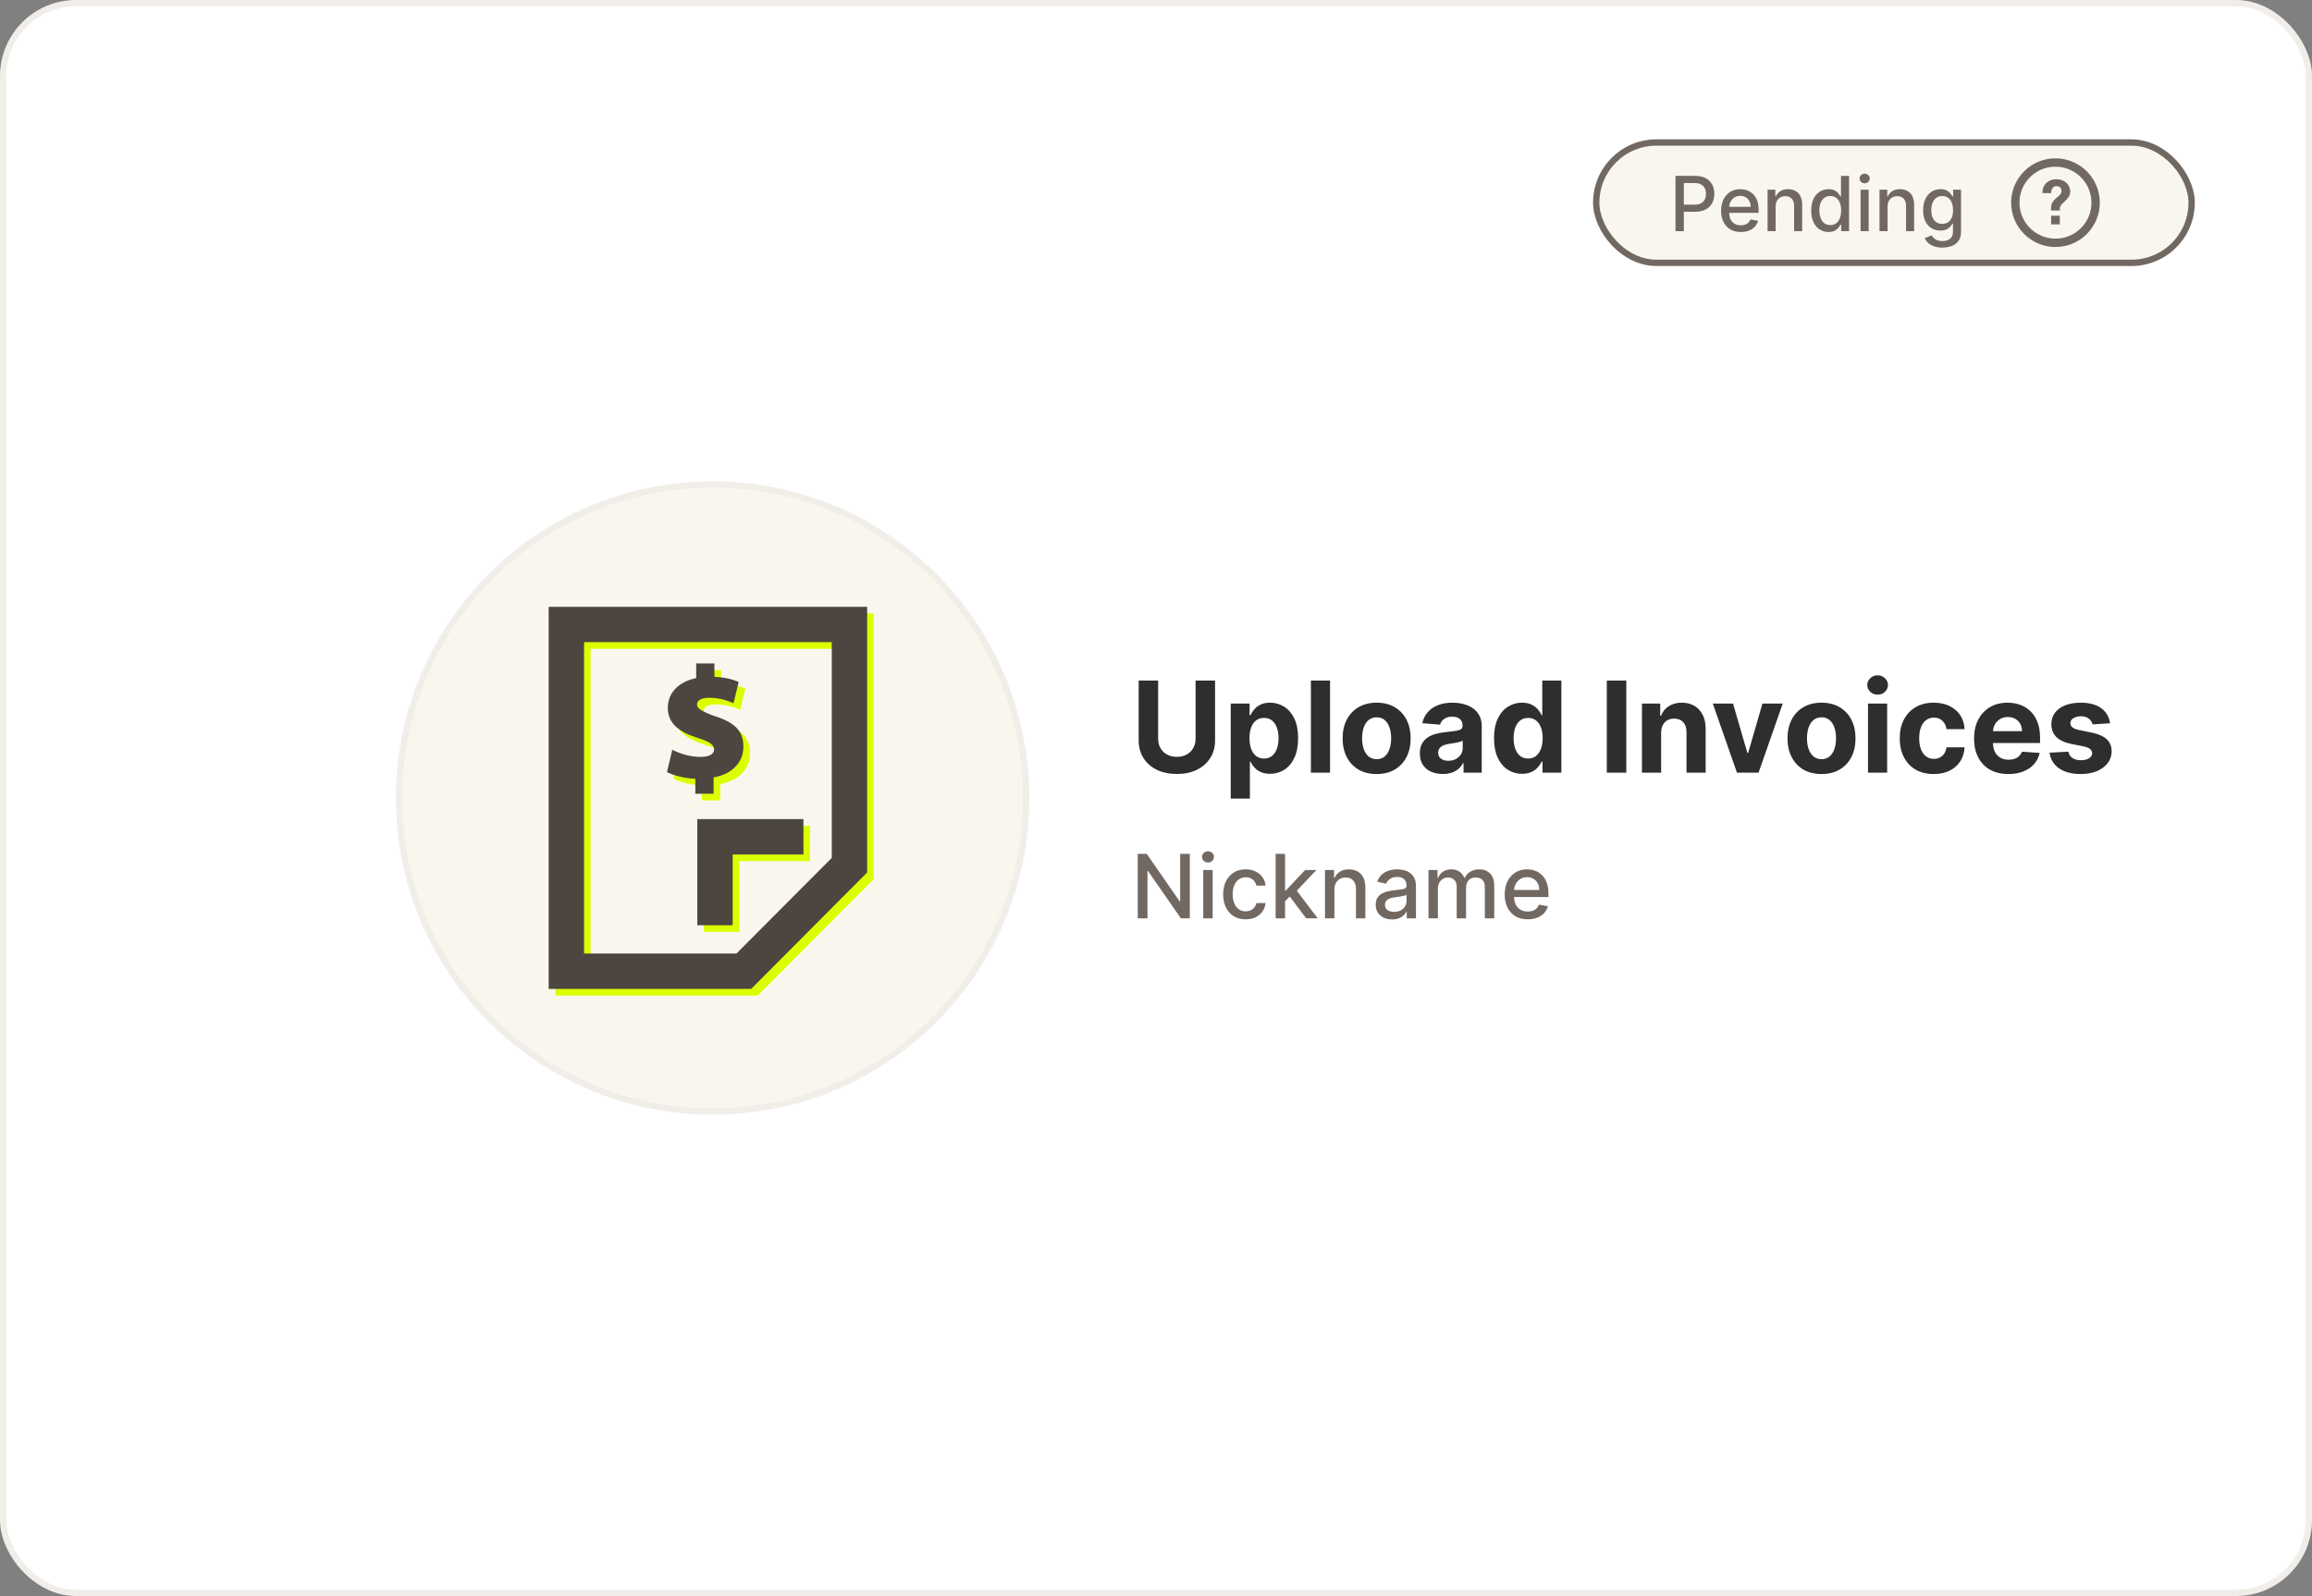
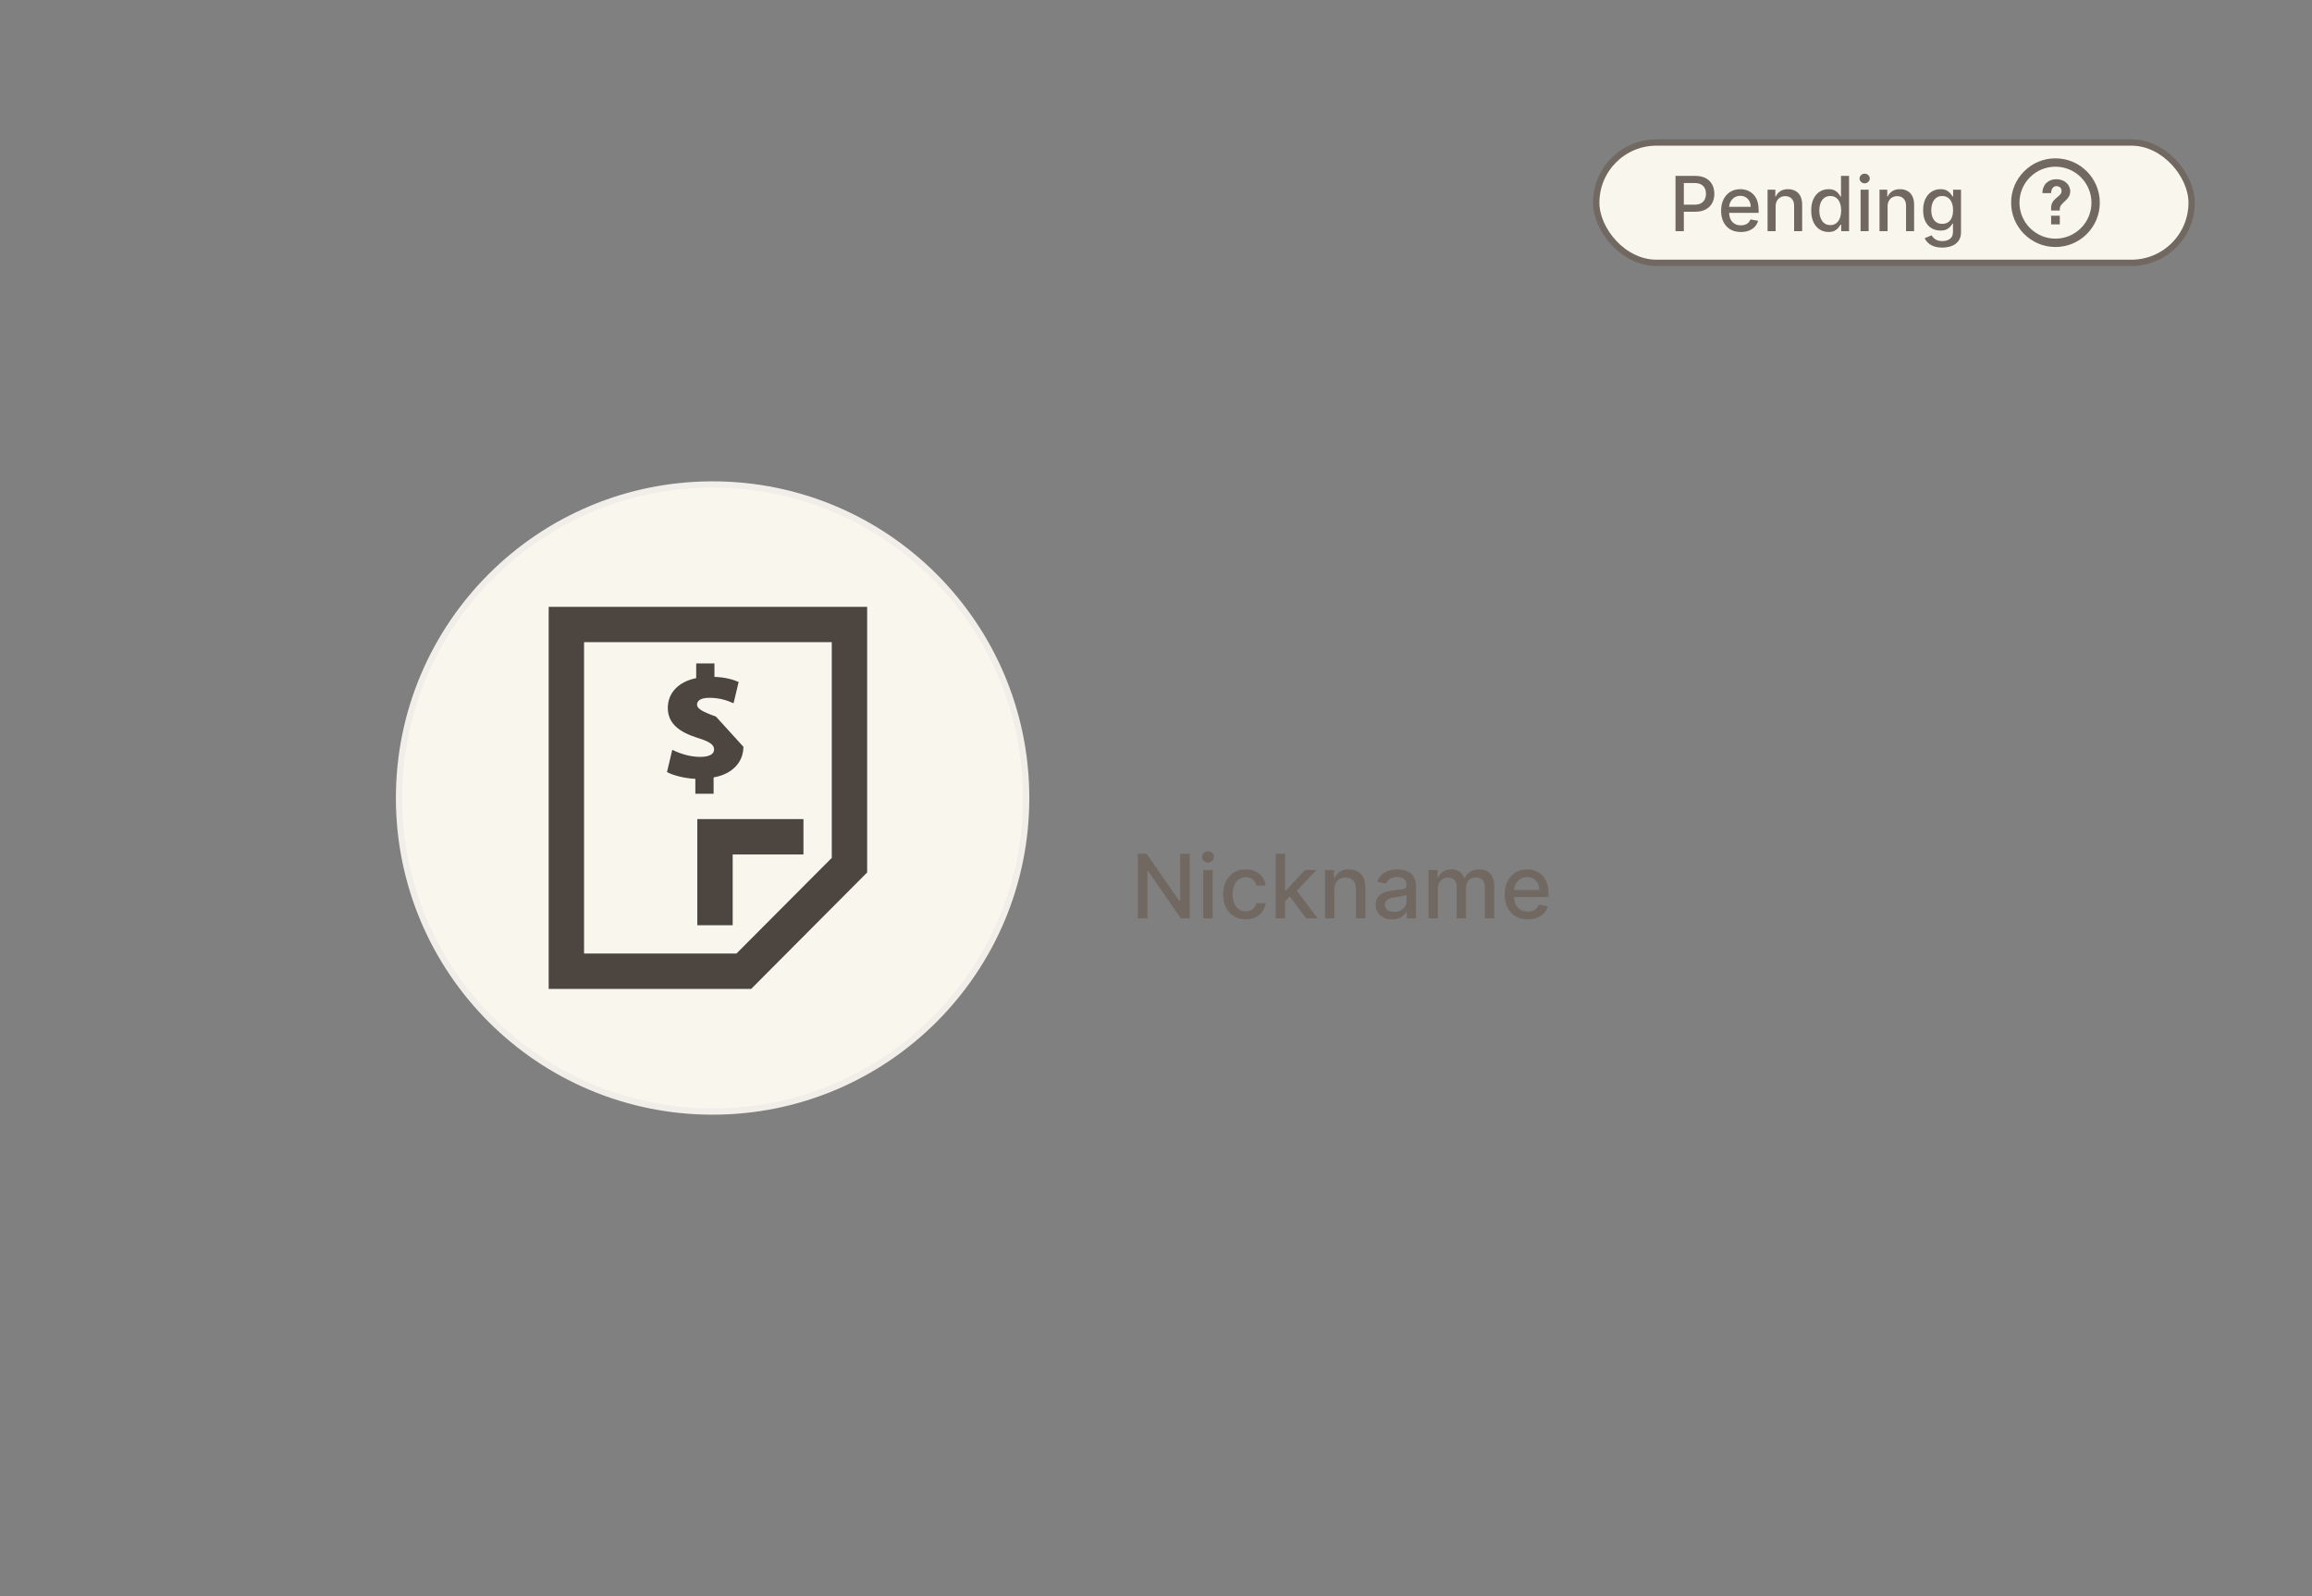
<svg xmlns="http://www.w3.org/2000/svg" width="365" height="252" viewBox="0 0 365 252" fill="none">
  <rect x="0" y="0" width="365" height="252" fill="#808080" stroke="none" />
-   <rect x="0.5" y="0.5" width="364" height="251" rx="11.5" fill="white" />
-   <rect x="0.5" y="0.5" width="364" height="251" rx="11.5" stroke="#F1EEE9" />
  <rect x="252" y="22.5" width="94" height="19" rx="9.5" fill="#F9F7ED" />
  <rect x="252" y="22.5" width="94" height="19" rx="9.5" stroke="#726862" />
  <path d="M264.515 36.5V27.773H267.626C268.305 27.773 268.868 27.896 269.314 28.143C269.76 28.391 270.094 28.729 270.315 29.158C270.537 29.584 270.648 30.064 270.648 30.598C270.648 31.135 270.535 31.618 270.311 32.047C270.089 32.473 269.754 32.811 269.305 33.061C268.859 33.308 268.298 33.432 267.622 33.432H265.483V32.315H267.503C267.932 32.315 268.28 32.242 268.547 32.094C268.814 31.943 269.01 31.739 269.135 31.48C269.26 31.222 269.322 30.928 269.322 30.598C269.322 30.268 269.26 29.976 269.135 29.72C269.01 29.465 268.812 29.264 268.542 29.119C268.275 28.974 267.923 28.902 267.486 28.902H265.832V36.5H264.515ZM274.828 36.632C274.183 36.632 273.628 36.494 273.162 36.219C272.699 35.94 272.341 35.55 272.088 35.047C271.838 34.541 271.713 33.949 271.713 33.27C271.713 32.599 271.838 32.008 272.088 31.497C272.341 30.986 272.693 30.587 273.145 30.3C273.599 30.013 274.131 29.869 274.738 29.869C275.108 29.869 275.466 29.93 275.812 30.053C276.159 30.175 276.47 30.366 276.746 30.628C277.021 30.889 277.238 31.229 277.398 31.646C277.557 32.061 277.636 32.565 277.636 33.159V33.611H272.433V32.656H276.388C276.388 32.321 276.319 32.024 276.183 31.766C276.047 31.504 275.855 31.298 275.608 31.148C275.363 30.997 275.077 30.922 274.747 30.922C274.389 30.922 274.077 31.01 273.809 31.186C273.545 31.359 273.341 31.587 273.196 31.868C273.054 32.146 272.983 32.449 272.983 32.776V33.521C272.983 33.959 273.059 34.331 273.213 34.638C273.369 34.945 273.586 35.179 273.865 35.341C274.143 35.5 274.469 35.58 274.841 35.58C275.082 35.58 275.302 35.545 275.501 35.477C275.7 35.406 275.872 35.301 276.017 35.162C276.162 35.023 276.273 34.851 276.349 34.646L277.555 34.864C277.459 35.219 277.285 35.53 277.035 35.797C276.788 36.061 276.477 36.267 276.102 36.415C275.73 36.56 275.305 36.632 274.828 36.632ZM280.324 32.614V36.5H279.05V29.954H280.273V31.02H280.354C280.504 30.673 280.74 30.395 281.061 30.185C281.385 29.974 281.793 29.869 282.284 29.869C282.73 29.869 283.121 29.963 283.456 30.151C283.791 30.335 284.051 30.611 284.236 30.977C284.421 31.344 284.513 31.797 284.513 32.337V36.5H283.239V32.49C283.239 32.016 283.115 31.645 282.868 31.378C282.621 31.108 282.281 30.973 281.85 30.973C281.554 30.973 281.291 31.037 281.061 31.165C280.834 31.293 280.654 31.48 280.52 31.727C280.389 31.972 280.324 32.267 280.324 32.614ZM288.672 36.628C288.144 36.628 287.672 36.493 287.257 36.223C286.845 35.95 286.521 35.562 286.286 35.06C286.053 34.554 285.936 33.947 285.936 33.24C285.936 32.533 286.054 31.928 286.29 31.425C286.529 30.922 286.855 30.537 287.27 30.27C287.685 30.003 288.155 29.869 288.681 29.869C289.087 29.869 289.414 29.938 289.661 30.074C289.911 30.207 290.104 30.364 290.24 30.543C290.379 30.722 290.487 30.879 290.564 31.016H290.641V27.773H291.915V36.5H290.671V35.481H290.564C290.487 35.621 290.377 35.78 290.232 35.959C290.09 36.138 289.894 36.294 289.644 36.428C289.394 36.561 289.07 36.628 288.672 36.628ZM288.953 35.541C289.32 35.541 289.629 35.445 289.882 35.251C290.138 35.055 290.331 34.784 290.462 34.438C290.595 34.091 290.662 33.688 290.662 33.227C290.662 32.773 290.597 32.375 290.466 32.034C290.335 31.693 290.144 31.428 289.891 31.237C289.638 31.047 289.325 30.952 288.953 30.952C288.57 30.952 288.25 31.051 287.994 31.25C287.739 31.449 287.546 31.72 287.415 32.064C287.287 32.408 287.223 32.795 287.223 33.227C287.223 33.665 287.289 34.058 287.419 34.408C287.55 34.757 287.743 35.034 287.999 35.239C288.257 35.44 288.575 35.541 288.953 35.541ZM293.733 36.5V29.954H295.008V36.5H293.733ZM294.377 28.945C294.155 28.945 293.965 28.871 293.806 28.723C293.65 28.572 293.572 28.393 293.572 28.186C293.572 27.976 293.65 27.797 293.806 27.649C293.965 27.499 294.155 27.423 294.377 27.423C294.599 27.423 294.787 27.499 294.944 27.649C295.103 27.797 295.182 27.976 295.182 28.186C295.182 28.393 295.103 28.572 294.944 28.723C294.787 28.871 294.599 28.945 294.377 28.945ZM297.996 32.614V36.5H296.722V29.954H297.945V31.02H298.026C298.176 30.673 298.412 30.395 298.733 30.185C299.057 29.974 299.465 29.869 299.956 29.869C300.402 29.869 300.793 29.963 301.128 30.151C301.463 30.335 301.723 30.611 301.908 30.977C302.093 31.344 302.185 31.797 302.185 32.337V36.5H300.911V32.49C300.911 32.016 300.787 31.645 300.54 31.378C300.293 31.108 299.953 30.973 299.521 30.973C299.226 30.973 298.963 31.037 298.733 31.165C298.506 31.293 298.325 31.48 298.192 31.727C298.061 31.972 297.996 32.267 297.996 32.614ZM306.638 39.091C306.118 39.091 305.671 39.023 305.296 38.886C304.923 38.75 304.619 38.57 304.384 38.345C304.148 38.121 303.972 37.875 303.855 37.608L304.95 37.156C305.027 37.281 305.129 37.413 305.257 37.553C305.388 37.695 305.564 37.815 305.786 37.915C306.01 38.014 306.298 38.064 306.651 38.064C307.134 38.064 307.533 37.946 307.848 37.71C308.164 37.477 308.321 37.105 308.321 36.594V35.307H308.24C308.164 35.446 308.053 35.601 307.908 35.771C307.766 35.942 307.57 36.09 307.32 36.215C307.07 36.34 306.744 36.402 306.344 36.402C305.827 36.402 305.361 36.281 304.946 36.04C304.534 35.795 304.208 35.436 303.966 34.962C303.727 34.484 303.608 33.898 303.608 33.202C303.608 32.506 303.726 31.909 303.962 31.412C304.2 30.915 304.527 30.534 304.942 30.27C305.357 30.003 305.827 29.869 306.352 29.869C306.759 29.869 307.087 29.938 307.337 30.074C307.587 30.207 307.781 30.364 307.921 30.543C308.063 30.722 308.172 30.879 308.249 31.016H308.343V29.954H309.591V36.645C309.591 37.207 309.46 37.669 309.199 38.03C308.938 38.391 308.584 38.658 308.138 38.831C307.695 39.004 307.195 39.091 306.638 39.091ZM306.625 35.345C306.992 35.345 307.301 35.26 307.554 35.09C307.81 34.916 308.003 34.669 308.134 34.348C308.267 34.024 308.334 33.636 308.334 33.185C308.334 32.744 308.269 32.356 308.138 32.021C308.007 31.686 307.816 31.425 307.563 31.237C307.31 31.047 306.997 30.952 306.625 30.952C306.242 30.952 305.922 31.051 305.666 31.25C305.411 31.446 305.218 31.713 305.087 32.051C304.959 32.389 304.895 32.767 304.895 33.185C304.895 33.614 304.96 33.99 305.091 34.314C305.222 34.638 305.415 34.891 305.671 35.072C305.929 35.254 306.247 35.345 306.625 35.345Z" fill="#726862" />
  <path d="M323.814 35.431H325.186V34.059H323.814V35.431ZM324.5 25C322.631 25 320.871 25.727 319.551 27.051C318.227 28.374 317.5 30.131 317.5 32C317.5 35.86 320.64 39 324.5 39C326.369 39 328.126 38.273 329.449 36.949C330.77 35.626 331.5 33.869 331.5 32C331.5 28.14 328.36 25 324.5 25ZM328.516 36.016C327.443 37.089 326.018 37.68 324.5 37.68C321.368 37.68 318.818 35.132 318.818 32C318.818 30.482 319.408 29.055 320.481 27.984C321.555 26.911 322.982 26.32 324.497 26.32C327.629 26.32 330.18 28.868 330.18 32.003C330.18 33.521 329.589 34.946 328.516 36.019V36.016ZM324.637 28.294C323.391 28.294 322.441 29.118 322.441 30.49H323.814C323.814 29.941 324.088 29.392 324.637 29.392C325.186 29.392 325.516 29.733 325.45 30.279C325.351 31.089 323.814 31.352 323.814 32.788V33.238H325.186V32.964C325.186 31.978 326.833 31.64 326.833 30.218C326.833 29.12 325.897 28.297 324.637 28.297V28.294Z" fill="#726862" />
  <g clip-path="url(#clip0_15088_233765)">
    <circle cx="112.5" cy="126" r="49.5" fill="#F9F7ED" stroke="#F1EEE9" />
-     <path fill-rule="evenodd" clip-rule="evenodd" d="M116.715 147.134H111.128V130.374H127.888V135.961H116.715V147.134ZM87.664 157.19V96.855H137.944V138.799L119.631 157.19H87.664ZM117.307 151.604L132.357 136.497V102.441H93.251V151.604H117.307ZM114.072 114.184C111.949 113.424 111.088 112.944 111.088 112.307C111.088 111.748 111.546 111.223 113.032 111.223C114.799 111.223 115.971 111.714 116.678 112.011C116.74 112.037 116.799 112.061 116.854 112.084L117.658 108.721C116.775 108.341 115.58 107.983 113.837 107.916V105.793H110.954V108.117C108.071 108.698 106.474 110.519 106.474 112.821C106.474 115.38 108.418 116.665 111.155 117.547C113.055 118.128 113.781 118.609 113.781 119.391C113.781 120.173 112.898 120.553 111.602 120.553C109.882 120.553 108.317 119.994 107.178 119.436L106.34 122.955C107.323 123.458 109.044 123.939 110.82 124.017V126.374H113.703V123.793C116.742 123.257 118.407 121.313 118.407 118.955C118.407 116.598 117.245 115.212 114.06 114.173L114.072 114.184Z" fill="#DBFF00" />
-     <path fill-rule="evenodd" clip-rule="evenodd" d="M115.67 146.089H110.083V129.329H126.843V134.916H115.67V146.089ZM86.619 156.145V95.81H136.899V137.754L118.586 156.145H86.619ZM116.262 150.559L131.313 135.452V101.396H92.206V150.559H116.262ZM113.027 113.139C110.904 112.38 110.043 111.899 110.043 111.262C110.043 110.704 110.502 110.178 111.988 110.178C113.754 110.178 114.926 110.669 115.633 110.966C115.695 110.992 115.754 111.016 115.809 111.039L116.613 107.676C115.731 107.296 114.535 106.938 112.792 106.871V104.748H109.909V107.072C107.027 107.653 105.429 109.474 105.429 111.776C105.429 114.335 107.373 115.62 110.111 116.502C112.01 117.083 112.736 117.564 112.736 118.346C112.736 119.128 111.854 119.508 110.557 119.508C108.837 119.508 107.273 118.949 106.133 118.391L105.295 121.91C106.278 122.413 107.999 122.894 109.775 122.972V125.329H112.658V122.748C115.697 122.212 117.362 120.268 117.362 117.91C117.362 115.553 116.2 114.167 113.016 113.128L113.027 113.139Z" fill="#4D4540" />
+     <path fill-rule="evenodd" clip-rule="evenodd" d="M115.67 146.089H110.083V129.329H126.843V134.916H115.67V146.089ZM86.619 156.145V95.81H136.899V137.754L118.586 156.145H86.619ZM116.262 150.559L131.313 135.452V101.396H92.206V150.559H116.262ZM113.027 113.139C110.904 112.38 110.043 111.899 110.043 111.262C110.043 110.704 110.502 110.178 111.988 110.178C113.754 110.178 114.926 110.669 115.633 110.966C115.695 110.992 115.754 111.016 115.809 111.039L116.613 107.676C115.731 107.296 114.535 106.938 112.792 106.871V104.748H109.909V107.072C107.027 107.653 105.429 109.474 105.429 111.776C105.429 114.335 107.373 115.62 110.111 116.502C112.01 117.083 112.736 117.564 112.736 118.346C112.736 119.128 111.854 119.508 110.557 119.508C108.837 119.508 107.273 118.949 106.133 118.391L105.295 121.91C106.278 122.413 107.999 122.894 109.775 122.972V125.329H112.658V122.748C115.697 122.212 117.362 120.268 117.362 117.91L113.027 113.139Z" fill="#4D4540" />
  </g>
-   <path d="M188.749 107.455H191.824V116.901C191.824 117.961 191.571 118.889 191.064 119.685C190.562 120.48 189.859 121.1 188.955 121.545C188.05 121.986 186.997 122.206 185.794 122.206C184.587 122.206 183.531 121.986 182.626 121.545C181.722 121.1 181.019 120.48 180.517 119.685C180.015 118.889 179.764 117.961 179.764 116.901V107.455H182.839V116.638C182.839 117.192 182.96 117.684 183.202 118.115C183.448 118.546 183.794 118.884 184.239 119.131C184.684 119.377 185.202 119.5 185.794 119.5C186.391 119.5 186.909 119.377 187.349 119.131C187.795 118.884 188.138 118.546 188.379 118.115C188.625 117.684 188.749 117.192 188.749 116.638V107.455ZM194.297 126.091V111.091H197.28V112.923H197.415C197.548 112.63 197.739 112.331 197.99 112.028C198.246 111.721 198.578 111.465 198.985 111.261C199.397 111.053 199.908 110.949 200.519 110.949C201.314 110.949 202.048 111.157 202.721 111.574C203.393 111.986 203.93 112.608 204.333 113.442C204.735 114.27 204.936 115.31 204.936 116.56C204.936 117.777 204.74 118.804 204.347 119.642C203.959 120.475 203.428 121.107 202.756 121.538C202.088 121.964 201.34 122.178 200.512 122.178C199.925 122.178 199.425 122.08 199.013 121.886C198.606 121.692 198.272 121.448 198.012 121.155C197.751 120.857 197.552 120.556 197.415 120.253H197.323V126.091H194.297ZM197.259 116.545C197.259 117.194 197.349 117.76 197.529 118.243C197.709 118.726 197.969 119.102 198.31 119.372C198.651 119.637 199.065 119.77 199.553 119.77C200.045 119.77 200.462 119.635 200.803 119.365C201.144 119.09 201.402 118.712 201.577 118.229C201.757 117.741 201.847 117.18 201.847 116.545C201.847 115.916 201.759 115.362 201.584 114.884C201.409 114.405 201.151 114.031 200.81 113.761C200.469 113.491 200.05 113.357 199.553 113.357C199.06 113.357 198.644 113.487 198.303 113.747C197.967 114.008 197.709 114.377 197.529 114.855C197.349 115.333 197.259 115.897 197.259 116.545ZM209.979 107.455V122H206.953V107.455H209.979ZM217.332 122.213C216.228 122.213 215.274 121.979 214.469 121.51C213.669 121.036 213.051 120.378 212.616 119.536C212.18 118.688 211.962 117.705 211.962 116.588C211.962 115.461 212.18 114.476 212.616 113.634C213.051 112.786 213.669 112.128 214.469 111.659C215.274 111.186 216.228 110.949 217.332 110.949C218.435 110.949 219.387 111.186 220.187 111.659C220.992 112.128 221.612 112.786 222.048 113.634C222.483 114.476 222.701 115.461 222.701 116.588C222.701 117.705 222.483 118.688 222.048 119.536C221.612 120.378 220.992 121.036 220.187 121.51C219.387 121.979 218.435 122.213 217.332 122.213ZM217.346 119.869C217.848 119.869 218.267 119.727 218.603 119.443C218.939 119.154 219.192 118.761 219.363 118.264C219.538 117.767 219.626 117.201 219.626 116.567C219.626 115.932 219.538 115.366 219.363 114.869C219.192 114.372 218.939 113.979 218.603 113.69C218.267 113.402 217.848 113.257 217.346 113.257C216.839 113.257 216.413 113.402 216.067 113.69C215.727 113.979 215.469 114.372 215.293 114.869C215.123 115.366 215.038 115.932 215.038 116.567C215.038 117.201 215.123 117.767 215.293 118.264C215.469 118.761 215.727 119.154 216.067 119.443C216.413 119.727 216.839 119.869 217.346 119.869ZM227.779 122.206C227.083 122.206 226.463 122.085 225.918 121.844C225.374 121.598 224.943 121.235 224.626 120.757C224.313 120.274 224.157 119.673 224.157 118.953C224.157 118.347 224.268 117.838 224.491 117.426C224.713 117.014 225.016 116.683 225.4 116.432C225.783 116.181 226.219 115.991 226.707 115.864C227.199 115.736 227.715 115.646 228.255 115.594C228.889 115.527 229.401 115.466 229.789 115.409C230.177 115.348 230.459 115.258 230.634 115.139C230.809 115.021 230.897 114.846 230.897 114.614V114.571C230.897 114.121 230.755 113.773 230.471 113.527C230.192 113.281 229.794 113.158 229.278 113.158C228.733 113.158 228.3 113.278 227.978 113.52C227.656 113.757 227.443 114.055 227.339 114.415L224.54 114.188C224.683 113.525 224.962 112.952 225.379 112.469C225.795 111.981 226.333 111.607 226.991 111.347C227.654 111.081 228.421 110.949 229.292 110.949C229.898 110.949 230.478 111.02 231.032 111.162C231.591 111.304 232.085 111.524 232.516 111.822C232.952 112.121 233.295 112.504 233.546 112.973C233.797 113.437 233.923 113.993 233.923 114.642V122H231.053V120.487H230.968C230.793 120.828 230.558 121.129 230.265 121.389C229.971 121.645 229.619 121.846 229.207 121.993C228.795 122.135 228.319 122.206 227.779 122.206ZM228.646 120.118C229.091 120.118 229.484 120.03 229.825 119.855C230.165 119.675 230.433 119.434 230.627 119.131C230.821 118.828 230.918 118.484 230.918 118.101V116.943C230.824 117.005 230.693 117.062 230.528 117.114C230.367 117.161 230.184 117.206 229.981 117.249C229.777 117.286 229.574 117.322 229.37 117.355C229.166 117.384 228.982 117.41 228.816 117.433C228.461 117.485 228.151 117.568 227.886 117.682C227.621 117.795 227.415 117.949 227.268 118.143C227.121 118.333 227.048 118.57 227.048 118.854C227.048 119.266 227.197 119.58 227.495 119.798C227.798 120.011 228.182 120.118 228.646 120.118ZM240.29 122.178C239.461 122.178 238.711 121.964 238.038 121.538C237.371 121.107 236.84 120.475 236.447 119.642C236.059 118.804 235.865 117.777 235.865 116.56C235.865 115.31 236.066 114.27 236.469 113.442C236.871 112.608 237.406 111.986 238.074 111.574C238.746 111.157 239.482 110.949 240.283 110.949C240.893 110.949 241.402 111.053 241.81 111.261C242.222 111.465 242.553 111.721 242.804 112.028C243.06 112.331 243.254 112.63 243.386 112.923H243.479V107.455H246.497V122H243.514V120.253H243.386C243.244 120.556 243.043 120.857 242.783 121.155C242.527 121.448 242.193 121.692 241.781 121.886C241.374 122.08 240.877 122.178 240.29 122.178ZM241.249 119.77C241.736 119.77 242.148 119.637 242.484 119.372C242.825 119.102 243.086 118.726 243.266 118.243C243.45 117.76 243.543 117.194 243.543 116.545C243.543 115.897 243.453 115.333 243.273 114.855C243.093 114.377 242.832 114.008 242.491 113.747C242.151 113.487 241.736 113.357 241.249 113.357C240.751 113.357 240.332 113.491 239.991 113.761C239.651 114.031 239.393 114.405 239.217 114.884C239.042 115.362 238.955 115.916 238.955 116.545C238.955 117.18 239.042 117.741 239.217 118.229C239.397 118.712 239.655 119.09 239.991 119.365C240.332 119.635 240.751 119.77 241.249 119.77ZM256.746 107.455V122H253.67V107.455H256.746ZM262.245 115.693V122H259.219V111.091H262.103V113.016H262.23C262.472 112.381 262.877 111.879 263.445 111.51C264.013 111.136 264.702 110.949 265.512 110.949C266.269 110.949 266.93 111.115 267.493 111.446C268.057 111.777 268.495 112.251 268.807 112.866C269.12 113.477 269.276 114.206 269.276 115.054V122H266.25V115.594C266.255 114.926 266.085 114.405 265.739 114.031C265.393 113.652 264.917 113.463 264.311 113.463C263.904 113.463 263.544 113.551 263.232 113.726C262.924 113.901 262.683 114.157 262.507 114.493C262.337 114.824 262.249 115.224 262.245 115.693ZM281.44 111.091L277.626 122H274.217L270.403 111.091H273.599L275.865 118.896H275.979L278.237 111.091H281.44ZM287.566 122.213C286.463 122.213 285.509 121.979 284.704 121.51C283.904 121.036 283.286 120.378 282.85 119.536C282.415 118.688 282.197 117.705 282.197 116.588C282.197 115.461 282.415 114.476 282.85 113.634C283.286 112.786 283.904 112.128 284.704 111.659C285.509 111.186 286.463 110.949 287.566 110.949C288.669 110.949 289.621 111.186 290.421 111.659C291.226 112.128 291.846 112.786 292.282 113.634C292.718 114.476 292.935 115.461 292.935 116.588C292.935 117.705 292.718 118.688 292.282 119.536C291.846 120.378 291.226 121.036 290.421 121.51C289.621 121.979 288.669 122.213 287.566 122.213ZM287.58 119.869C288.082 119.869 288.501 119.727 288.837 119.443C289.174 119.154 289.427 118.761 289.597 118.264C289.772 117.767 289.86 117.201 289.86 116.567C289.86 115.932 289.772 115.366 289.597 114.869C289.427 114.372 289.174 113.979 288.837 113.69C288.501 113.402 288.082 113.257 287.58 113.257C287.074 113.257 286.647 113.402 286.302 113.69C285.961 113.979 285.703 114.372 285.528 114.869C285.357 115.366 285.272 115.932 285.272 116.567C285.272 117.201 285.357 117.767 285.528 118.264C285.703 118.761 285.961 119.154 286.302 119.443C286.647 119.727 287.074 119.869 287.58 119.869ZM294.903 122V111.091H297.928V122H294.903ZM296.423 109.685C295.973 109.685 295.587 109.536 295.265 109.237C294.948 108.934 294.789 108.572 294.789 108.151C294.789 107.734 294.948 107.376 295.265 107.078C295.587 106.775 295.973 106.624 296.423 106.624C296.872 106.624 297.256 106.775 297.573 107.078C297.895 107.376 298.056 107.734 298.056 108.151C298.056 108.572 297.895 108.934 297.573 109.237C297.256 109.536 296.872 109.685 296.423 109.685ZM305.281 122.213C304.163 122.213 303.202 121.976 302.397 121.503C301.597 121.025 300.982 120.362 300.551 119.514C300.125 118.667 299.912 117.691 299.912 116.588C299.912 115.471 300.127 114.491 300.558 113.648C300.993 112.8 301.611 112.14 302.412 111.666C303.212 111.188 304.163 110.949 305.267 110.949C306.218 110.949 307.052 111.122 307.767 111.467C308.482 111.813 309.047 112.298 309.464 112.923C309.881 113.548 310.11 114.282 310.153 115.125H307.298C307.217 114.58 307.004 114.143 306.659 113.811C306.318 113.475 305.87 113.307 305.316 113.307C304.848 113.307 304.438 113.435 304.088 113.69C303.742 113.941 303.472 114.308 303.278 114.791C303.084 115.274 302.987 115.859 302.987 116.545C302.987 117.241 303.082 117.833 303.271 118.321C303.465 118.809 303.737 119.18 304.088 119.436C304.438 119.692 304.848 119.82 305.316 119.82C305.662 119.82 305.972 119.749 306.247 119.607C306.526 119.464 306.756 119.259 306.936 118.989C307.12 118.714 307.241 118.385 307.298 118.001H310.153C310.106 118.835 309.878 119.569 309.471 120.203C309.069 120.833 308.512 121.325 307.802 121.68C307.092 122.036 306.252 122.213 305.281 122.213ZM317.062 122.213C315.94 122.213 314.974 121.986 314.164 121.531C313.359 121.072 312.739 120.423 312.303 119.585C311.868 118.742 311.65 117.746 311.65 116.595C311.65 115.473 311.868 114.488 312.303 113.641C312.739 112.793 313.352 112.133 314.143 111.659C314.938 111.186 315.871 110.949 316.941 110.949C317.661 110.949 318.331 111.065 318.951 111.297C319.576 111.524 320.121 111.867 320.585 112.327C321.053 112.786 321.418 113.364 321.678 114.06C321.939 114.751 322.069 115.561 322.069 116.489V117.32H312.857V115.445H319.221C319.221 115.009 319.126 114.623 318.937 114.287C318.747 113.951 318.485 113.688 318.148 113.499C317.817 113.304 317.431 113.207 316.991 113.207C316.531 113.207 316.124 113.314 315.769 113.527C315.419 113.735 315.144 114.017 314.945 114.372C314.746 114.723 314.645 115.113 314.64 115.544V117.327C314.64 117.866 314.739 118.333 314.938 118.726C315.142 119.119 315.428 119.422 315.798 119.635C316.167 119.848 316.605 119.955 317.112 119.955C317.448 119.955 317.755 119.907 318.035 119.812C318.314 119.718 318.553 119.576 318.752 119.386C318.951 119.197 319.103 118.965 319.207 118.69L322.005 118.875C321.863 119.547 321.572 120.134 321.131 120.636C320.696 121.134 320.132 121.522 319.441 121.801C318.754 122.076 317.961 122.213 317.062 122.213ZM333.12 114.202L330.35 114.372C330.303 114.135 330.201 113.922 330.045 113.733C329.888 113.539 329.683 113.385 329.427 113.271C329.176 113.153 328.875 113.094 328.525 113.094C328.056 113.094 327.661 113.193 327.339 113.392C327.017 113.586 326.856 113.847 326.856 114.173C326.856 114.434 326.96 114.654 327.168 114.834C327.377 115.014 327.734 115.158 328.241 115.267L330.215 115.665C331.276 115.883 332.067 116.233 332.587 116.716C333.108 117.199 333.369 117.833 333.369 118.619C333.369 119.334 333.158 119.962 332.737 120.501C332.32 121.041 331.747 121.463 331.018 121.766C330.293 122.064 329.458 122.213 328.511 122.213C327.067 122.213 325.916 121.912 325.059 121.311C324.207 120.705 323.707 119.881 323.56 118.839L326.536 118.683C326.626 119.124 326.844 119.46 327.19 119.692C327.535 119.919 327.978 120.033 328.518 120.033C329.048 120.033 329.474 119.931 329.796 119.727C330.123 119.519 330.289 119.251 330.293 118.925C330.289 118.65 330.173 118.425 329.945 118.25C329.718 118.07 329.368 117.933 328.894 117.838L327.005 117.462C325.94 117.249 325.147 116.879 324.626 116.354C324.11 115.828 323.852 115.158 323.852 114.344C323.852 113.643 324.041 113.039 324.42 112.533C324.803 112.026 325.341 111.635 326.032 111.361C326.728 111.086 327.542 110.949 328.475 110.949C329.853 110.949 330.937 111.24 331.728 111.822C332.523 112.405 332.987 113.198 333.12 114.202Z" fill="#2F2E2C" />
  <path d="M187.837 134.818V145H186.425L181.249 137.533H181.155V145H179.619V134.818H181.04L186.221 142.295H186.315V134.818H187.837ZM189.958 145V137.364H191.445V145H189.958ZM190.709 136.185C190.45 136.185 190.228 136.099 190.043 135.927C189.86 135.751 189.769 135.542 189.769 135.3C189.769 135.055 189.86 134.846 190.043 134.674C190.228 134.498 190.45 134.411 190.709 134.411C190.968 134.411 191.188 134.498 191.37 134.674C191.556 134.846 191.649 135.055 191.649 135.3C191.649 135.542 191.556 135.751 191.37 135.927C191.188 136.099 190.968 136.185 190.709 136.185ZM196.661 145.154C195.922 145.154 195.286 144.987 194.752 144.652C194.222 144.314 193.814 143.848 193.529 143.255C193.244 142.662 193.102 141.982 193.102 141.217C193.102 140.441 193.247 139.757 193.539 139.163C193.831 138.567 194.242 138.101 194.772 137.766C195.302 137.432 195.927 137.264 196.646 137.264C197.226 137.264 197.743 137.372 198.197 137.587C198.652 137.799 199.018 138.098 199.296 138.482C199.578 138.867 199.745 139.316 199.798 139.83H198.352C198.272 139.472 198.09 139.163 197.805 138.905C197.523 138.646 197.145 138.517 196.671 138.517C196.257 138.517 195.894 138.626 195.582 138.845C195.274 139.061 195.034 139.369 194.862 139.77C194.689 140.168 194.603 140.638 194.603 141.182C194.603 141.739 194.688 142.219 194.857 142.624C195.026 143.028 195.264 143.341 195.572 143.563C195.884 143.785 196.25 143.896 196.671 143.896C196.953 143.896 197.208 143.845 197.437 143.742C197.669 143.636 197.863 143.485 198.018 143.29C198.178 143.094 198.289 142.859 198.352 142.584H199.798C199.745 143.078 199.585 143.518 199.316 143.906C199.048 144.294 198.688 144.599 198.237 144.821C197.79 145.043 197.264 145.154 196.661 145.154ZM202.755 142.41L202.745 140.595H203.004L206.046 137.364H207.826L204.356 141.043H204.122L202.755 142.41ZM201.388 145V134.818H202.874V145H201.388ZM206.21 145L203.476 141.371L204.5 140.332L208.035 145H206.21ZM210.667 140.466V145H209.181V137.364H210.608V138.607H210.702C210.878 138.202 211.153 137.877 211.528 137.632C211.905 137.387 212.381 137.264 212.954 137.264C213.475 137.264 213.93 137.374 214.322 137.592C214.713 137.808 215.016 138.129 215.231 138.557C215.447 138.984 215.555 139.513 215.555 140.143V145H214.068V140.322C214.068 139.768 213.924 139.336 213.635 139.024C213.347 138.709 212.951 138.552 212.447 138.552C212.103 138.552 211.796 138.626 211.528 138.776C211.262 138.925 211.052 139.143 210.896 139.432C210.744 139.717 210.667 140.062 210.667 140.466ZM219.77 145.169C219.287 145.169 218.849 145.08 218.458 144.901C218.067 144.718 217.757 144.455 217.528 144.11C217.303 143.765 217.19 143.343 217.19 142.842C217.19 142.411 217.273 142.057 217.439 141.778C217.604 141.5 217.828 141.28 218.11 141.117C218.392 140.955 218.706 140.832 219.055 140.749C219.403 140.666 219.757 140.603 220.118 140.56C220.576 140.507 220.947 140.464 221.232 140.431C221.517 140.395 221.724 140.337 221.854 140.257C221.983 140.178 222.047 140.048 222.047 139.869V139.835C222.047 139.4 221.925 139.064 221.68 138.825C221.438 138.587 221.076 138.467 220.596 138.467C220.095 138.467 219.701 138.578 219.412 138.8C219.127 139.019 218.93 139.263 218.821 139.531L217.424 139.213C217.59 138.749 217.831 138.375 218.15 138.089C218.471 137.801 218.841 137.592 219.258 137.463C219.676 137.33 220.115 137.264 220.576 137.264C220.881 137.264 221.204 137.301 221.545 137.374C221.89 137.443 222.211 137.572 222.51 137.761C222.811 137.95 223.058 138.22 223.251 138.572C223.443 138.92 223.539 139.372 223.539 139.929V145H222.087V143.956H222.028C221.931 144.148 221.787 144.337 221.595 144.523C221.403 144.708 221.156 144.862 220.854 144.985C220.553 145.108 220.191 145.169 219.77 145.169ZM220.094 143.976C220.505 143.976 220.856 143.895 221.148 143.732C221.443 143.57 221.666 143.358 221.819 143.096C221.974 142.831 222.052 142.547 222.052 142.246V141.261C221.999 141.314 221.897 141.364 221.744 141.411C221.595 141.454 221.424 141.492 221.232 141.525C221.04 141.555 220.853 141.583 220.67 141.609C220.488 141.633 220.336 141.652 220.213 141.669C219.925 141.705 219.661 141.767 219.422 141.853C219.187 141.939 218.998 142.063 218.856 142.226C218.716 142.385 218.647 142.597 218.647 142.862C218.647 143.23 218.783 143.509 219.055 143.697C219.326 143.883 219.673 143.976 220.094 143.976ZM225.519 145V137.364H226.946V138.607H227.04C227.199 138.186 227.459 137.857 227.821 137.622C228.182 137.384 228.614 137.264 229.118 137.264C229.629 137.264 230.056 137.384 230.401 137.622C230.749 137.861 231.006 138.189 231.172 138.607H231.251C231.433 138.199 231.723 137.874 232.121 137.632C232.519 137.387 232.993 137.264 233.543 137.264C234.236 137.264 234.801 137.481 235.238 137.915C235.679 138.35 235.9 139.004 235.9 139.879V145H234.413V140.018C234.413 139.501 234.272 139.127 233.99 138.895C233.709 138.663 233.372 138.547 232.981 138.547C232.497 138.547 232.121 138.696 231.853 138.994C231.584 139.289 231.45 139.669 231.45 140.133V145H229.968V139.924C229.968 139.51 229.839 139.177 229.581 138.925C229.322 138.673 228.986 138.547 228.571 138.547C228.29 138.547 228.029 138.621 227.791 138.771C227.556 138.916 227.365 139.12 227.219 139.382C227.077 139.644 227.005 139.947 227.005 140.292V145H225.519ZM241.183 145.154C240.431 145.154 239.783 144.993 239.239 144.672C238.699 144.347 238.281 143.891 237.986 143.305C237.695 142.715 237.549 142.024 237.549 141.232C237.549 140.449 237.695 139.76 237.986 139.163C238.281 138.567 238.692 138.101 239.219 137.766C239.75 137.432 240.369 137.264 241.079 137.264C241.51 137.264 241.927 137.335 242.331 137.478C242.736 137.621 243.099 137.844 243.42 138.149C243.742 138.454 243.995 138.85 244.181 139.337C244.367 139.821 244.459 140.41 244.459 141.102V141.629H238.389V140.516H243.003C243.003 140.125 242.923 139.778 242.764 139.477C242.605 139.172 242.381 138.931 242.093 138.756C241.808 138.58 241.473 138.492 241.089 138.492C240.671 138.492 240.306 138.595 239.995 138.8C239.687 139.003 239.448 139.268 239.279 139.596C239.113 139.921 239.03 140.274 239.03 140.655V141.525C239.03 142.035 239.12 142.469 239.299 142.827C239.481 143.185 239.735 143.459 240.059 143.648C240.384 143.833 240.764 143.926 241.198 143.926C241.48 143.926 241.737 143.886 241.969 143.807C242.201 143.724 242.401 143.601 242.57 143.439C242.739 143.277 242.868 143.076 242.958 142.837L244.365 143.091C244.252 143.505 244.05 143.868 243.758 144.18C243.47 144.488 243.107 144.728 242.67 144.901C242.235 145.07 241.74 145.154 241.183 145.154Z" fill="#726862" />
  <defs>
    <clipPath id="clip0_15088_233765">
      <rect x="62.5" y="76" width="100" height="100" rx="12" fill="white" />
    </clipPath>
  </defs>
</svg>